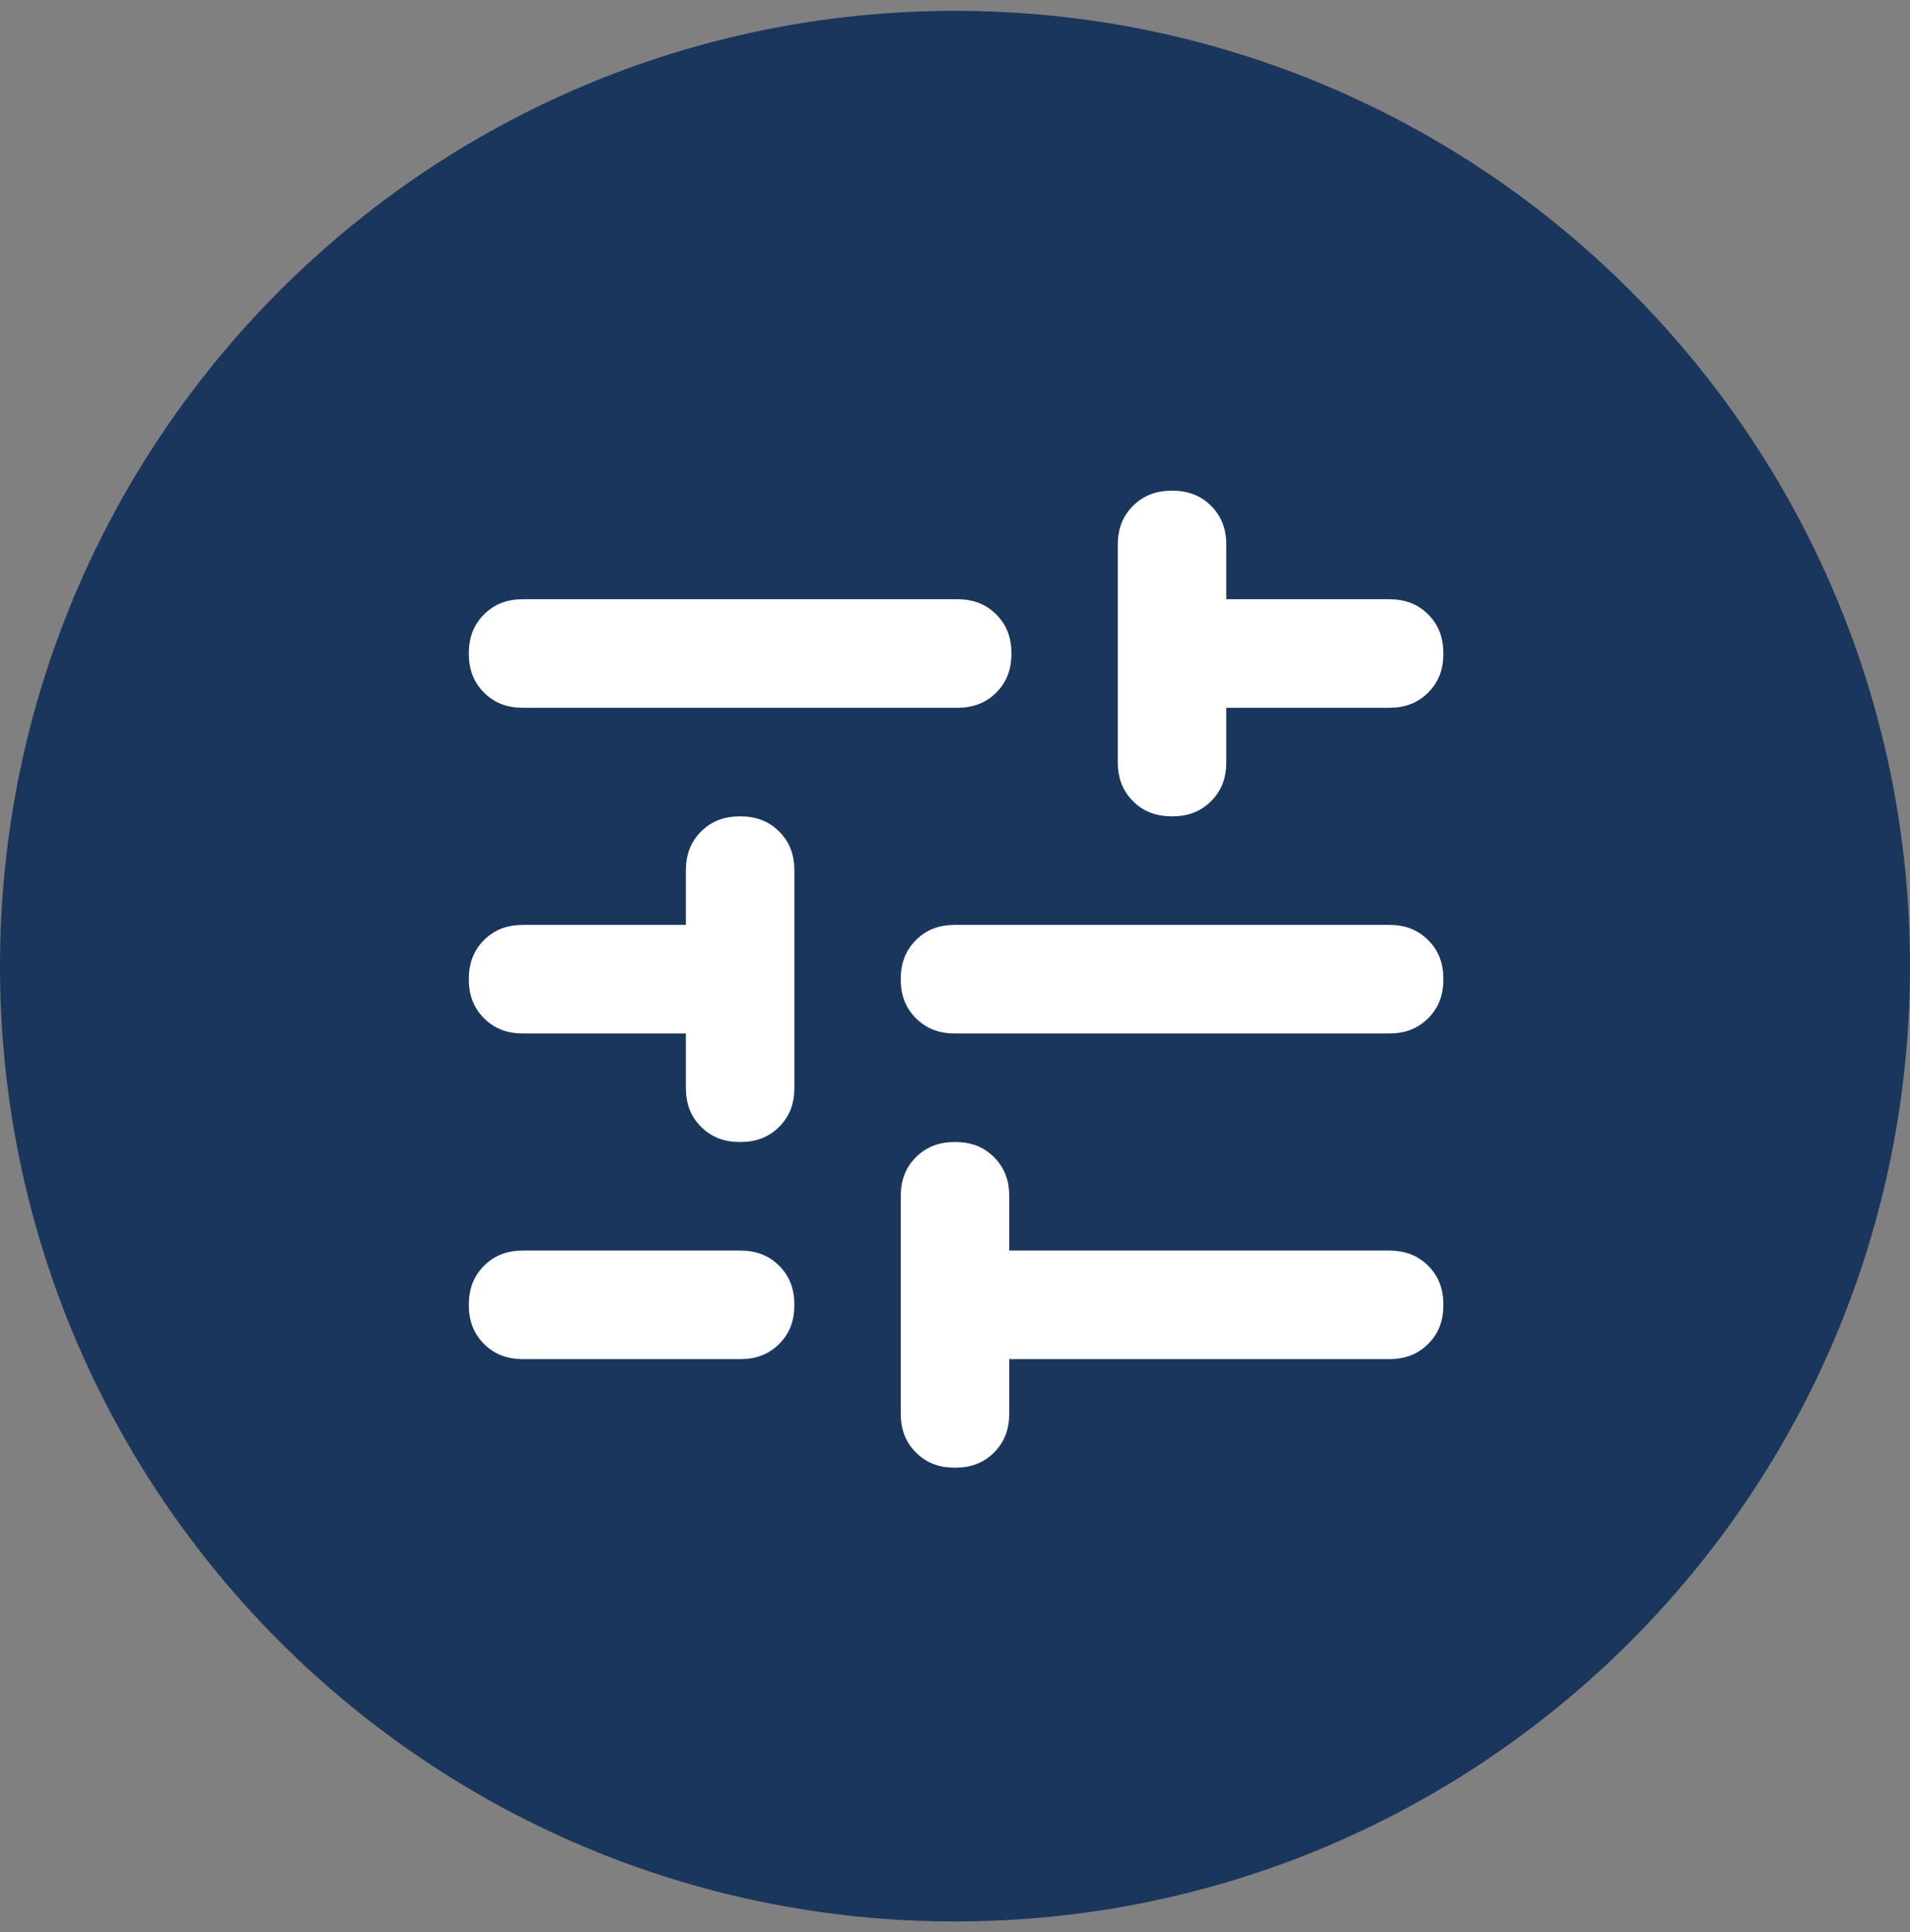
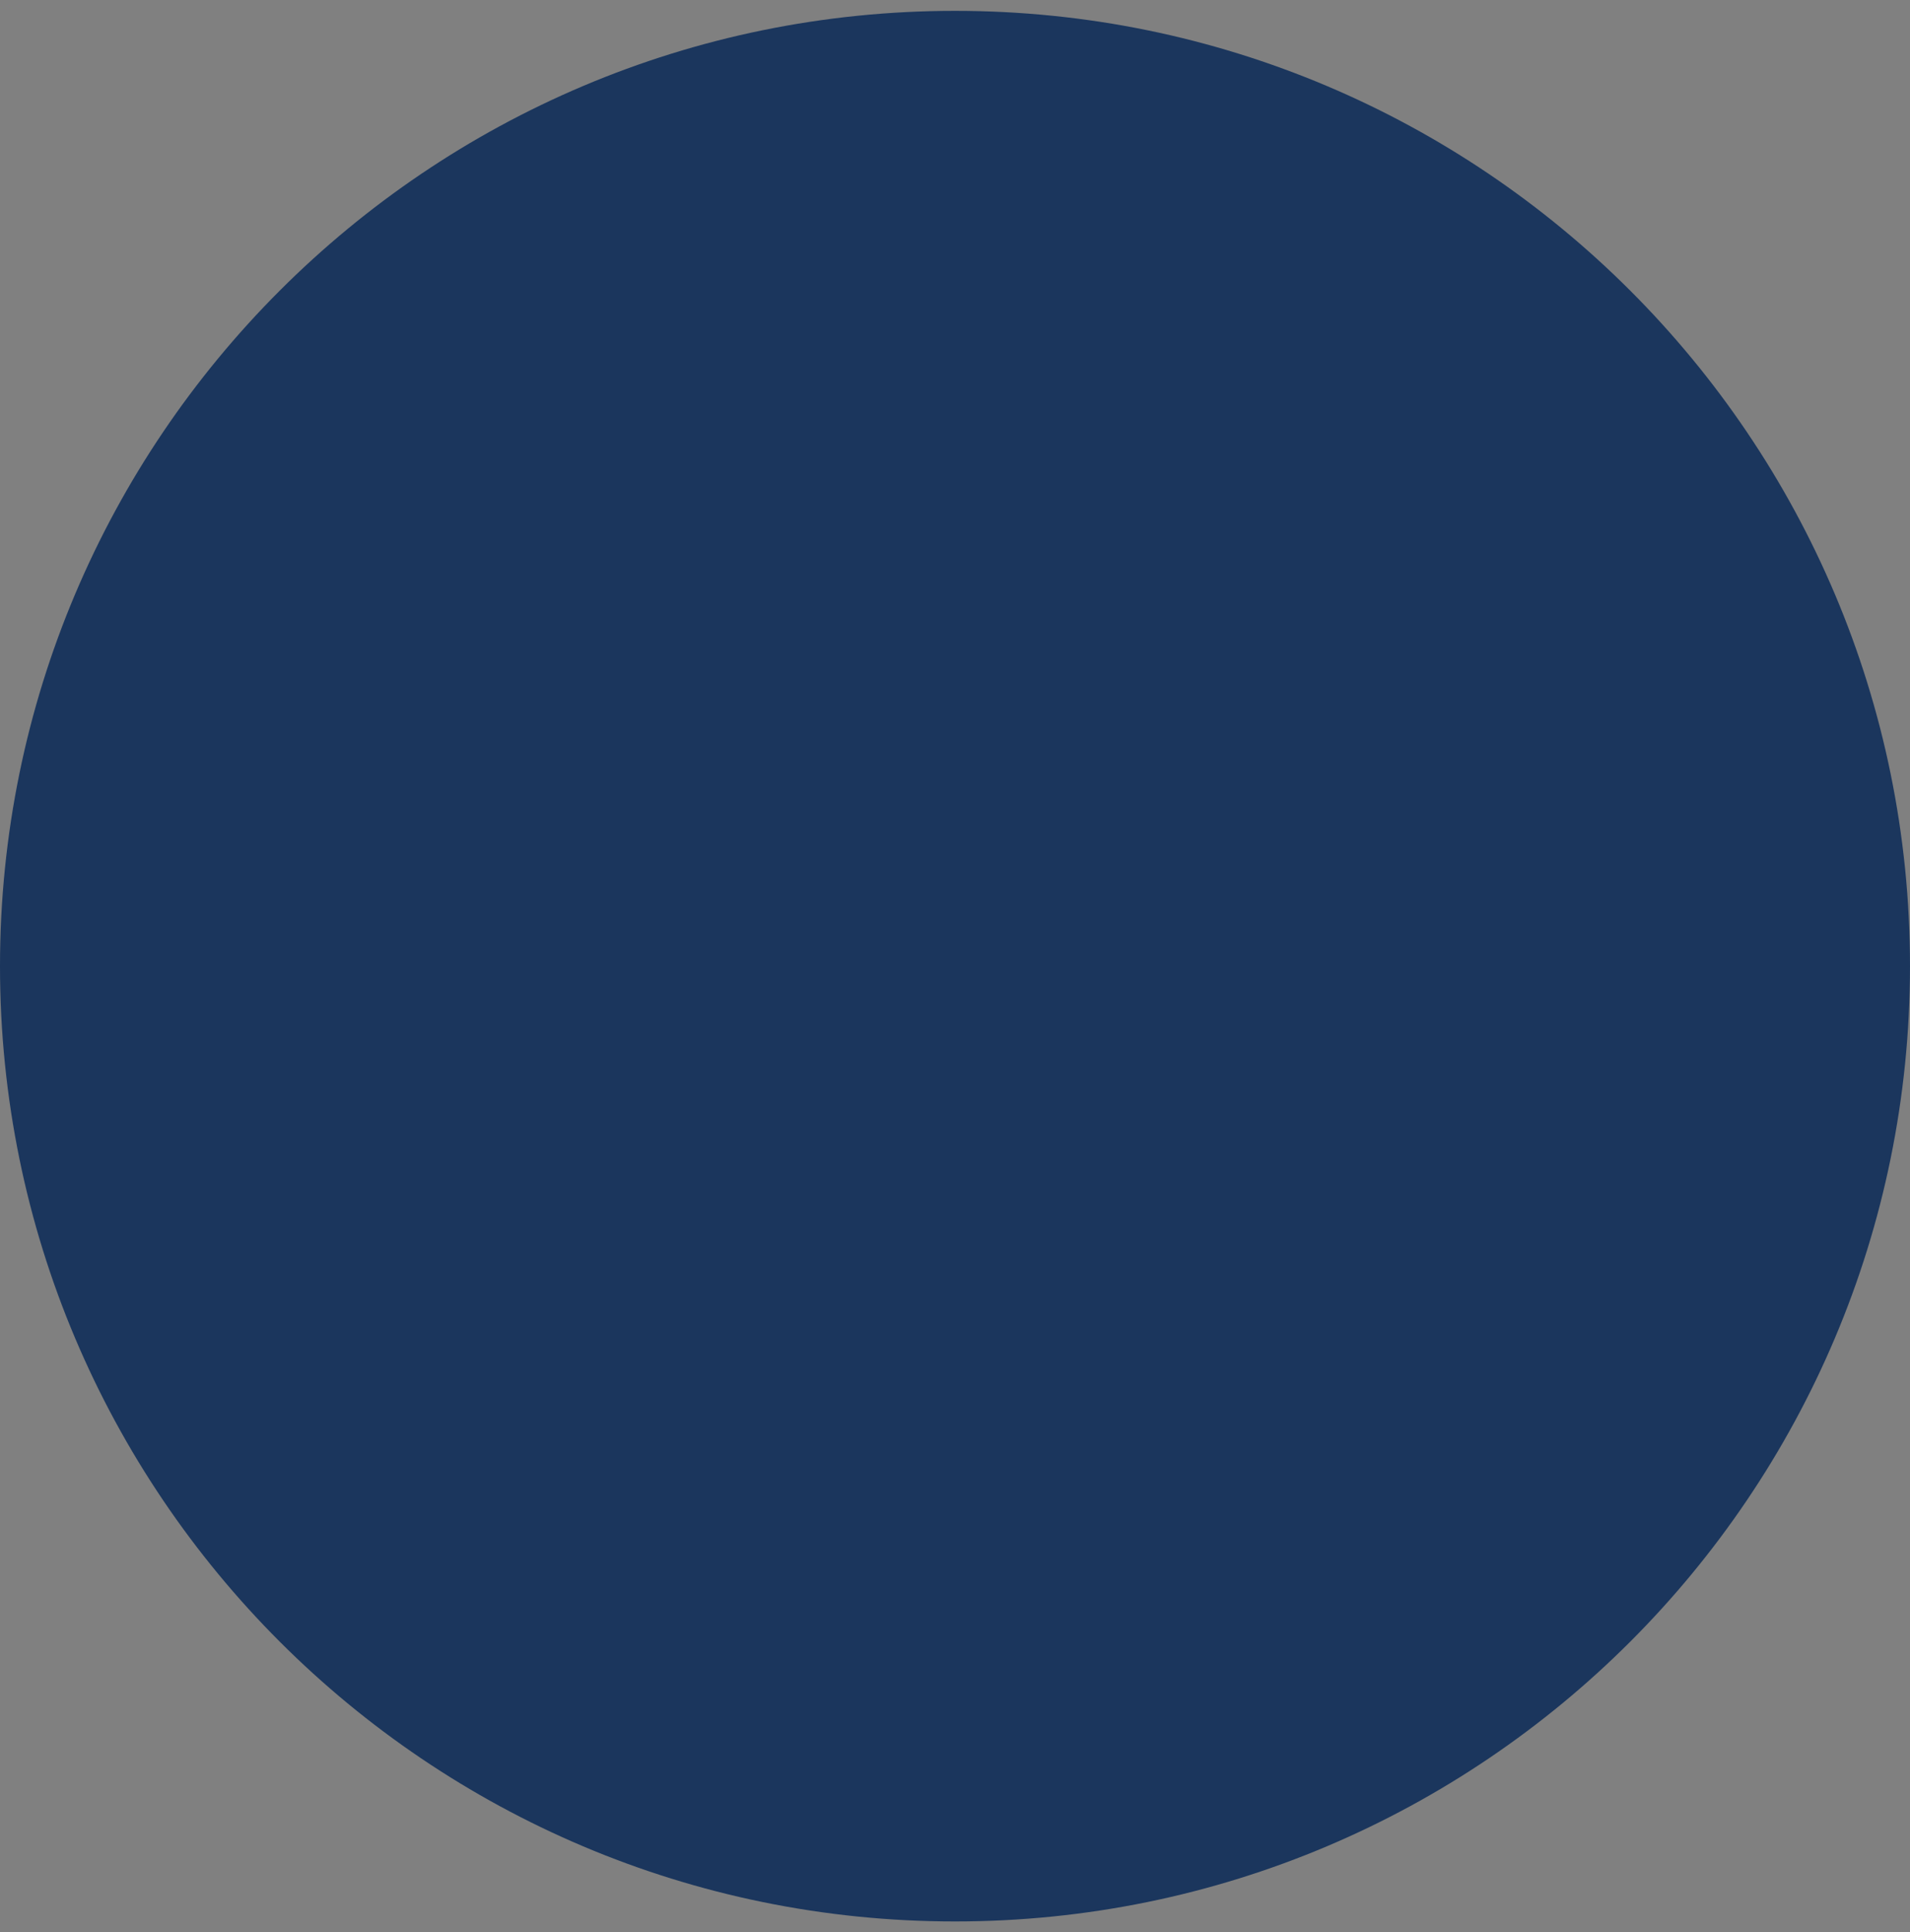
<svg xmlns="http://www.w3.org/2000/svg" id="Layer_1" version="1.1" viewBox="0 0 88 89">
  <rect x="0" y="0" width="88" height="89" fill="#808080" stroke="none" />
  <defs>
    <style>
      .st0 {
        fill: #fff;
      }

      .st1 {
        fill: #1b365d;
      }
    </style>
  </defs>
  <path class="st1" d="M0,44.5C0,20.2,19.7.5,44,.5s44,19.7,44,44-19.7,44-44,44S0,68.8,0,44.5Z" />
-   <path class="st0" d="M44,67.6c-.7,0-1.3-.2-1.8-.7-.5-.5-.7-1.1-.7-1.8v-10c0-.7.2-1.3.7-1.8s1.1-.7,1.8-.7,1.3.2,1.8.7c.5.5.7,1.1.7,1.8v2.5h17.5c.7,0,1.3.2,1.8.7s.7,1.1.7,1.8-.2,1.3-.7,1.8-1.1.7-1.8.7h-17.5v2.5c0,.7-.2,1.3-.7,1.8-.5.5-1.1.7-1.8.7ZM24.1,62.6c-.7,0-1.3-.2-1.8-.7-.5-.5-.7-1.1-.7-1.8s.2-1.3.7-1.8c.5-.5,1.1-.7,1.8-.7h10c.7,0,1.3.2,1.8.7s.7,1.1.7,1.8-.2,1.3-.7,1.8-1.1.7-1.8.7h-10ZM34.1,52.6c-.7,0-1.3-.2-1.8-.7s-.7-1.1-.7-1.8v-2.5h-7.5c-.7,0-1.3-.2-1.8-.7-.5-.5-.7-1.1-.7-1.8s.2-1.3.7-1.8c.5-.5,1.1-.7,1.8-.7h7.5v-2.5c0-.7.2-1.3.7-1.8s1.1-.7,1.8-.7,1.3.2,1.8.7.7,1.1.7,1.8v10c0,.7-.2,1.3-.7,1.8s-1.1.7-1.8.7ZM44,47.6c-.7,0-1.3-.2-1.8-.7s-.7-1.1-.7-1.8.2-1.3.7-1.8c.5-.5,1.1-.7,1.8-.7h20c.7,0,1.3.2,1.8.7.5.5.7,1.1.7,1.8s-.2,1.3-.7,1.8-1.1.7-1.8.7h-20ZM54,37.6c-.7,0-1.3-.2-1.8-.7s-.7-1.1-.7-1.8v-10c0-.7.2-1.3.7-1.8s1.1-.7,1.8-.7,1.3.2,1.8.7.7,1.1.7,1.8v2.5h7.5c.7,0,1.3.2,1.8.7s.7,1.1.7,1.8-.2,1.3-.7,1.8-1.1.7-1.8.7h-7.5v2.5c0,.7-.2,1.3-.7,1.8s-1.1.7-1.8.7ZM24.1,32.6c-.7,0-1.3-.2-1.8-.7-.5-.5-.7-1.1-.7-1.8s.2-1.3.7-1.8c.5-.5,1.1-.7,1.8-.7h20c.7,0,1.3.2,1.8.7.5.5.7,1.1.7,1.8s-.2,1.3-.7,1.8c-.5.5-1.1.7-1.8.7h-20Z" />
</svg>